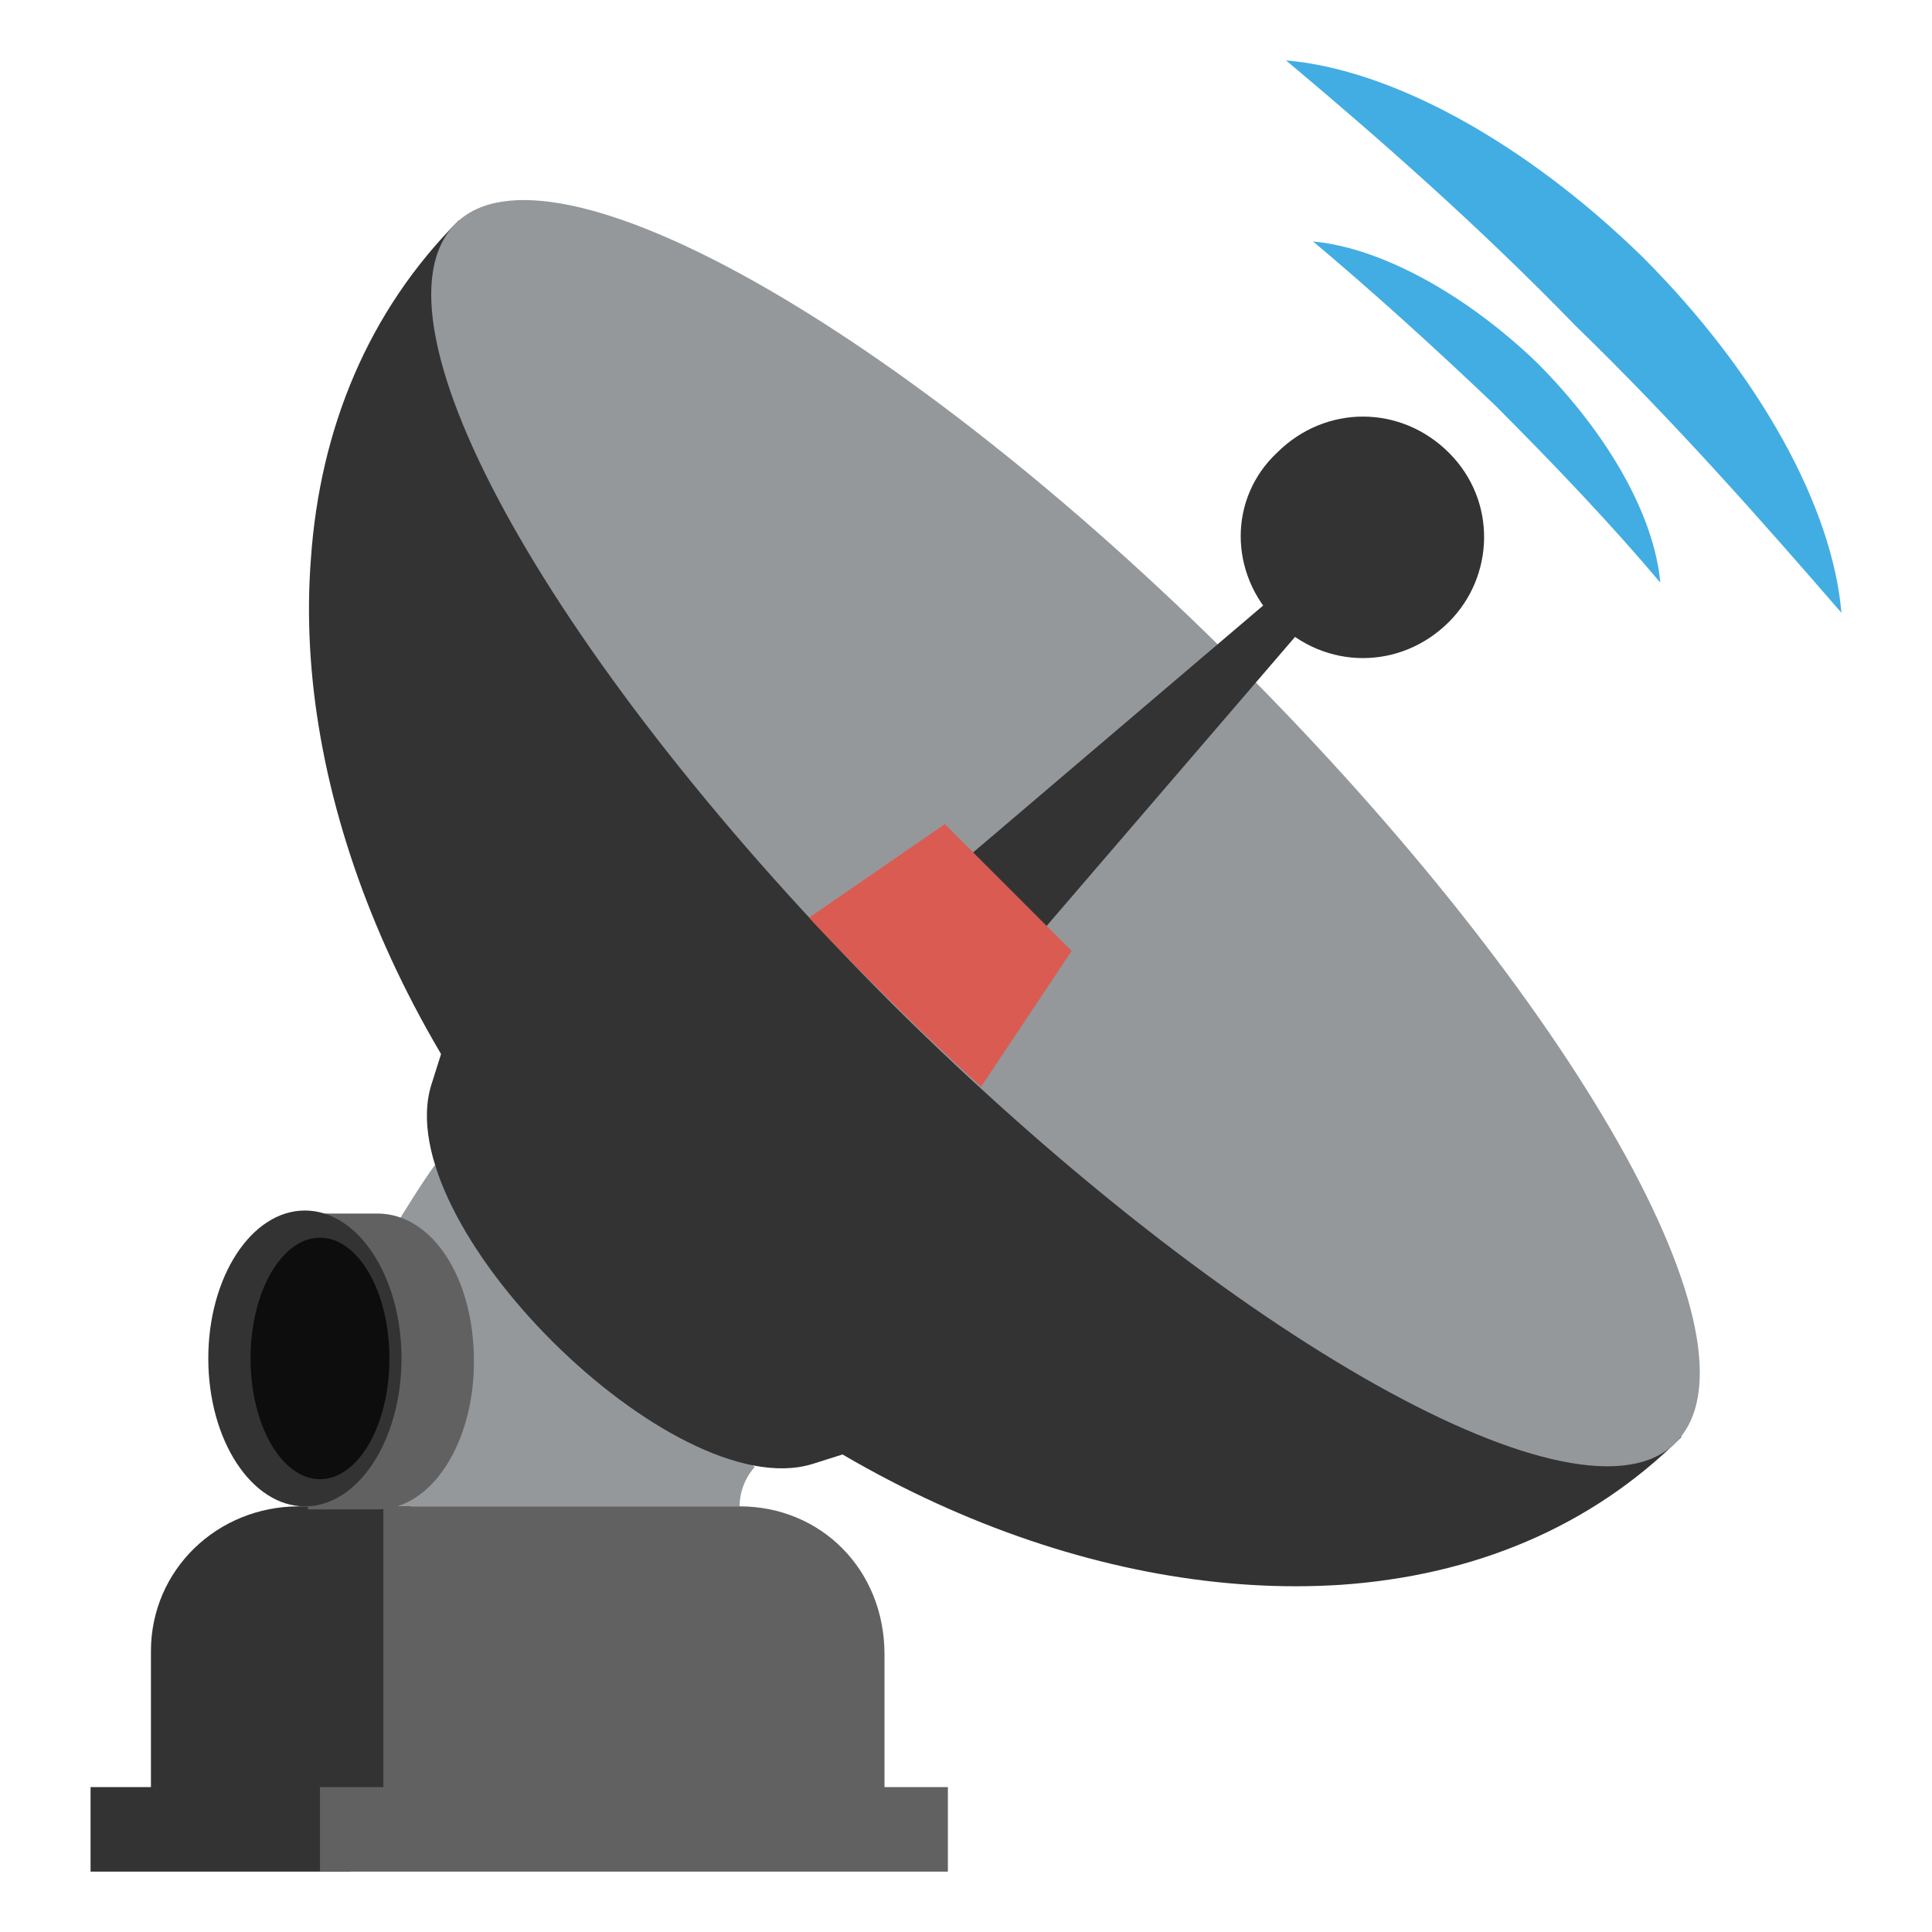
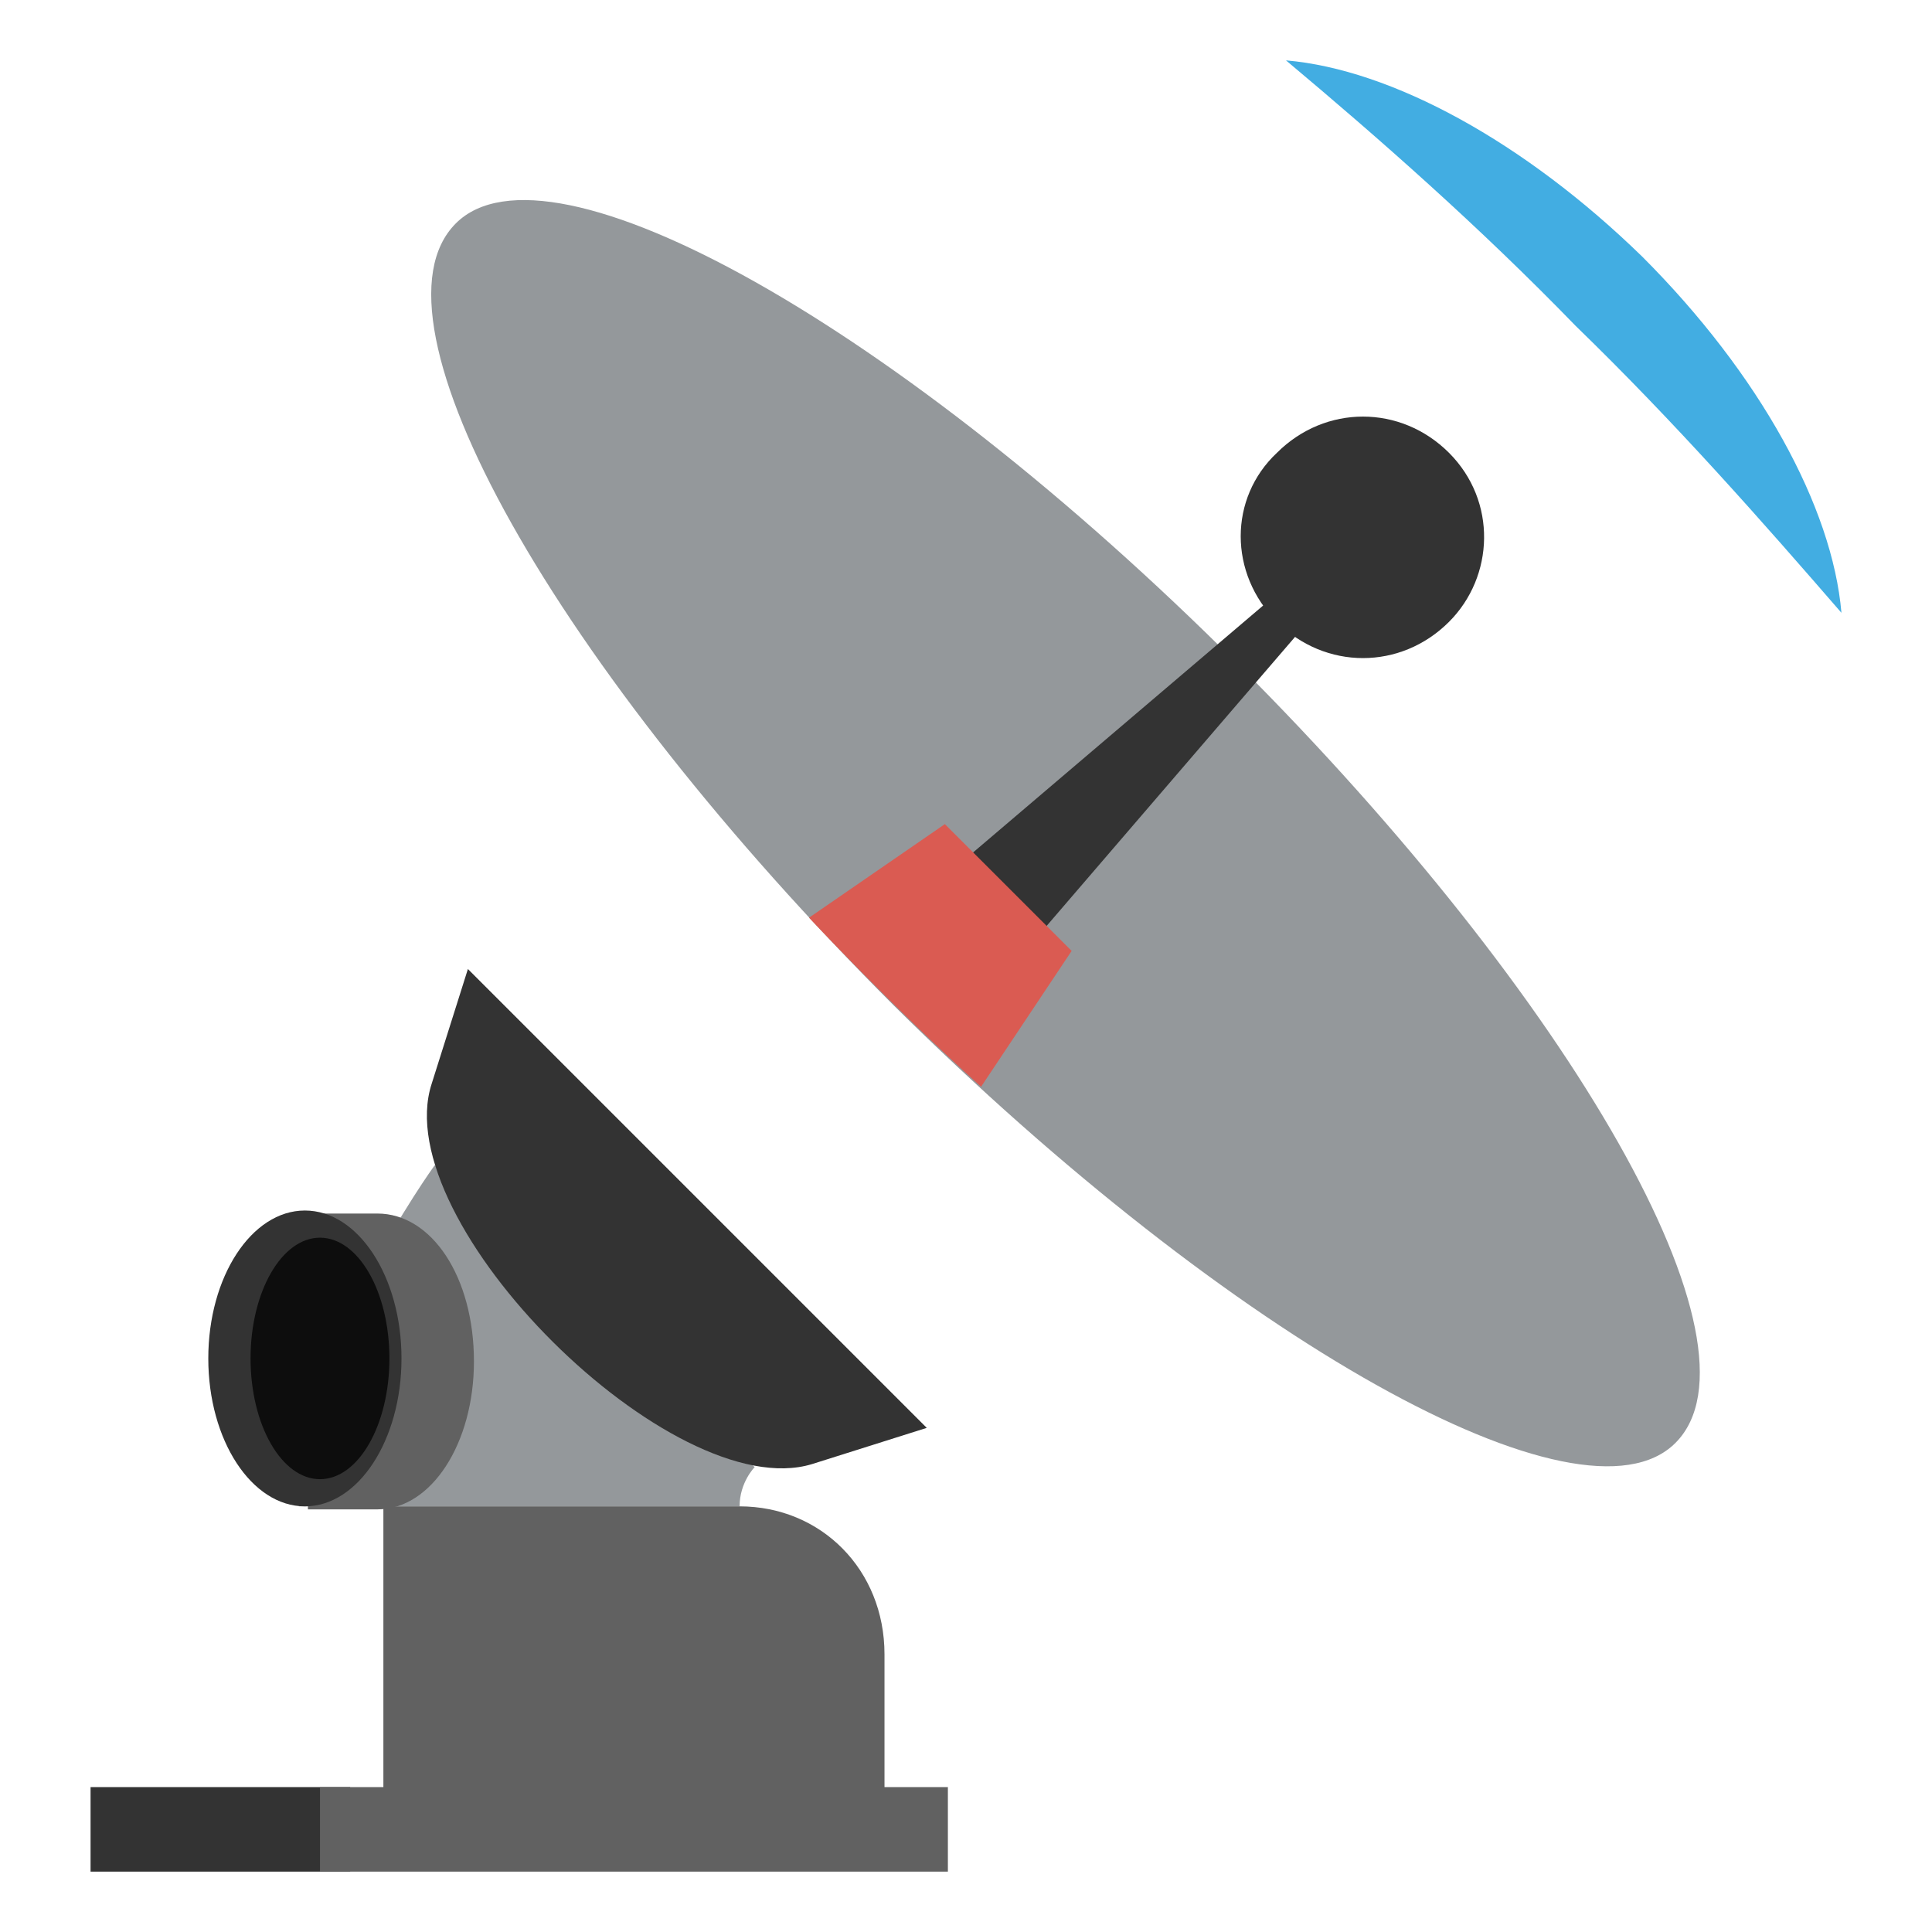
<svg xmlns="http://www.w3.org/2000/svg" width="800px" height="800px" viewBox="0 0 64 64" aria-hidden="true" role="img" class="iconify iconify--emojione" preserveAspectRatio="xMidYMid meet">
  <path d="M25 48.6l-10.6-10s-4.5 6.2-4.5 11.3h14.6c0-.8.5-1.3.5-1.3" fill="#94989b">

</path>
  <g fill="#333">
    <path d="M26.9 48.5c-4.6 1.4-14.1-8-12.6-12.6l1.2-3.8l15.2 15.2l-3.8 1.2">

</path>
-     <path d="M15.2 7.3c-3 3-4.6 6.9-4.9 11.2c-.6 7.7 3 16.7 10.1 23.9c7.2 7.1 16.2 10.6 24 10.1c4.4-.3 8.3-1.9 11.3-4.9L15.2 7.3">
- 
- </path>
  </g>
  <g fill="#42ade2">
-     <path d="M43.5 8c1.9 1.6 3.9 3.4 6 5.4c2 2 3.9 4 5.5 5.9c-.2-2.2-1.7-4.9-4.1-7.3c-2.4-2.3-5.2-3.8-7.4-4">
- 
- </path>
    <path d="M61 20.3c-.3-3.5-2.7-7.9-6.6-11.8c-3.9-3.8-8.3-6.2-11.8-6.5c3.1 2.6 6.4 5.5 9.6 8.8c3.3 3.2 6.2 6.5 8.8 9.5">

</path>
  </g>
  <path d="M55.5 47.8c-3.1 3.1-14.7-3.4-25.9-14.5C18.4 22.1 11.9 10.6 15.1 7.4C18.2 4.3 29.8 10.8 41 22c11.1 11.1 17.7 22.6 14.5 25.8" fill="#94989b">

</path>
  <path fill="#333" d="M33.1 32.5l-2.7-2.7l12.1-10.3l1 .9z">

</path>
  <path d="M32.5 36c-3-2.7-5.7-5.6-5.7-5.6l4.5-3.1l4.2 4.2l-3 4.5" fill="#da5b52">

</path>
  <g fill="#333">
    <path d="M48 20.6c-1.6 1.6-4.1 1.6-5.7 0c-1.6-1.6-1.6-4.1 0-5.6c1.6-1.6 4.1-1.6 5.7 0s1.5 4.1 0 5.6">
- 
- </path>
-     <path d="M9.9 49.9C7.2 49.9 5 52 5 54.7v5.2h8.6v-10H9.9z">

</path>
  </g>
  <path d="M24.5 49.9H12.7V60h16.6v-5.2c0-2.8-2.1-4.9-4.8-4.9" fill="#616161">

</path>
  <path fill="#333" d="M3 59.2h8.6V62H3z">

</path>
  <g fill="#616161">
    <path d="M10.6 59.2h20.8V62H10.6z">

</path>
    <path d="M12.5 40.2h-2.3v1.5c-.6.9-.9 2.1-.9 3.4c0 1.3.3 2.5.9 3.4V50h2.3c1.8 0 3.2-2.2 3.2-4.9c0-2.8-1.4-4.9-3.2-4.9">

</path>
  </g>
  <ellipse cx="10.1" cy="45" rx="3.2" ry="4.9" fill="#333">

</ellipse>
  <ellipse cx="10.6" cy="45" rx="2.3" ry="4" fill="#0d0d0d">

</ellipse>
</svg>